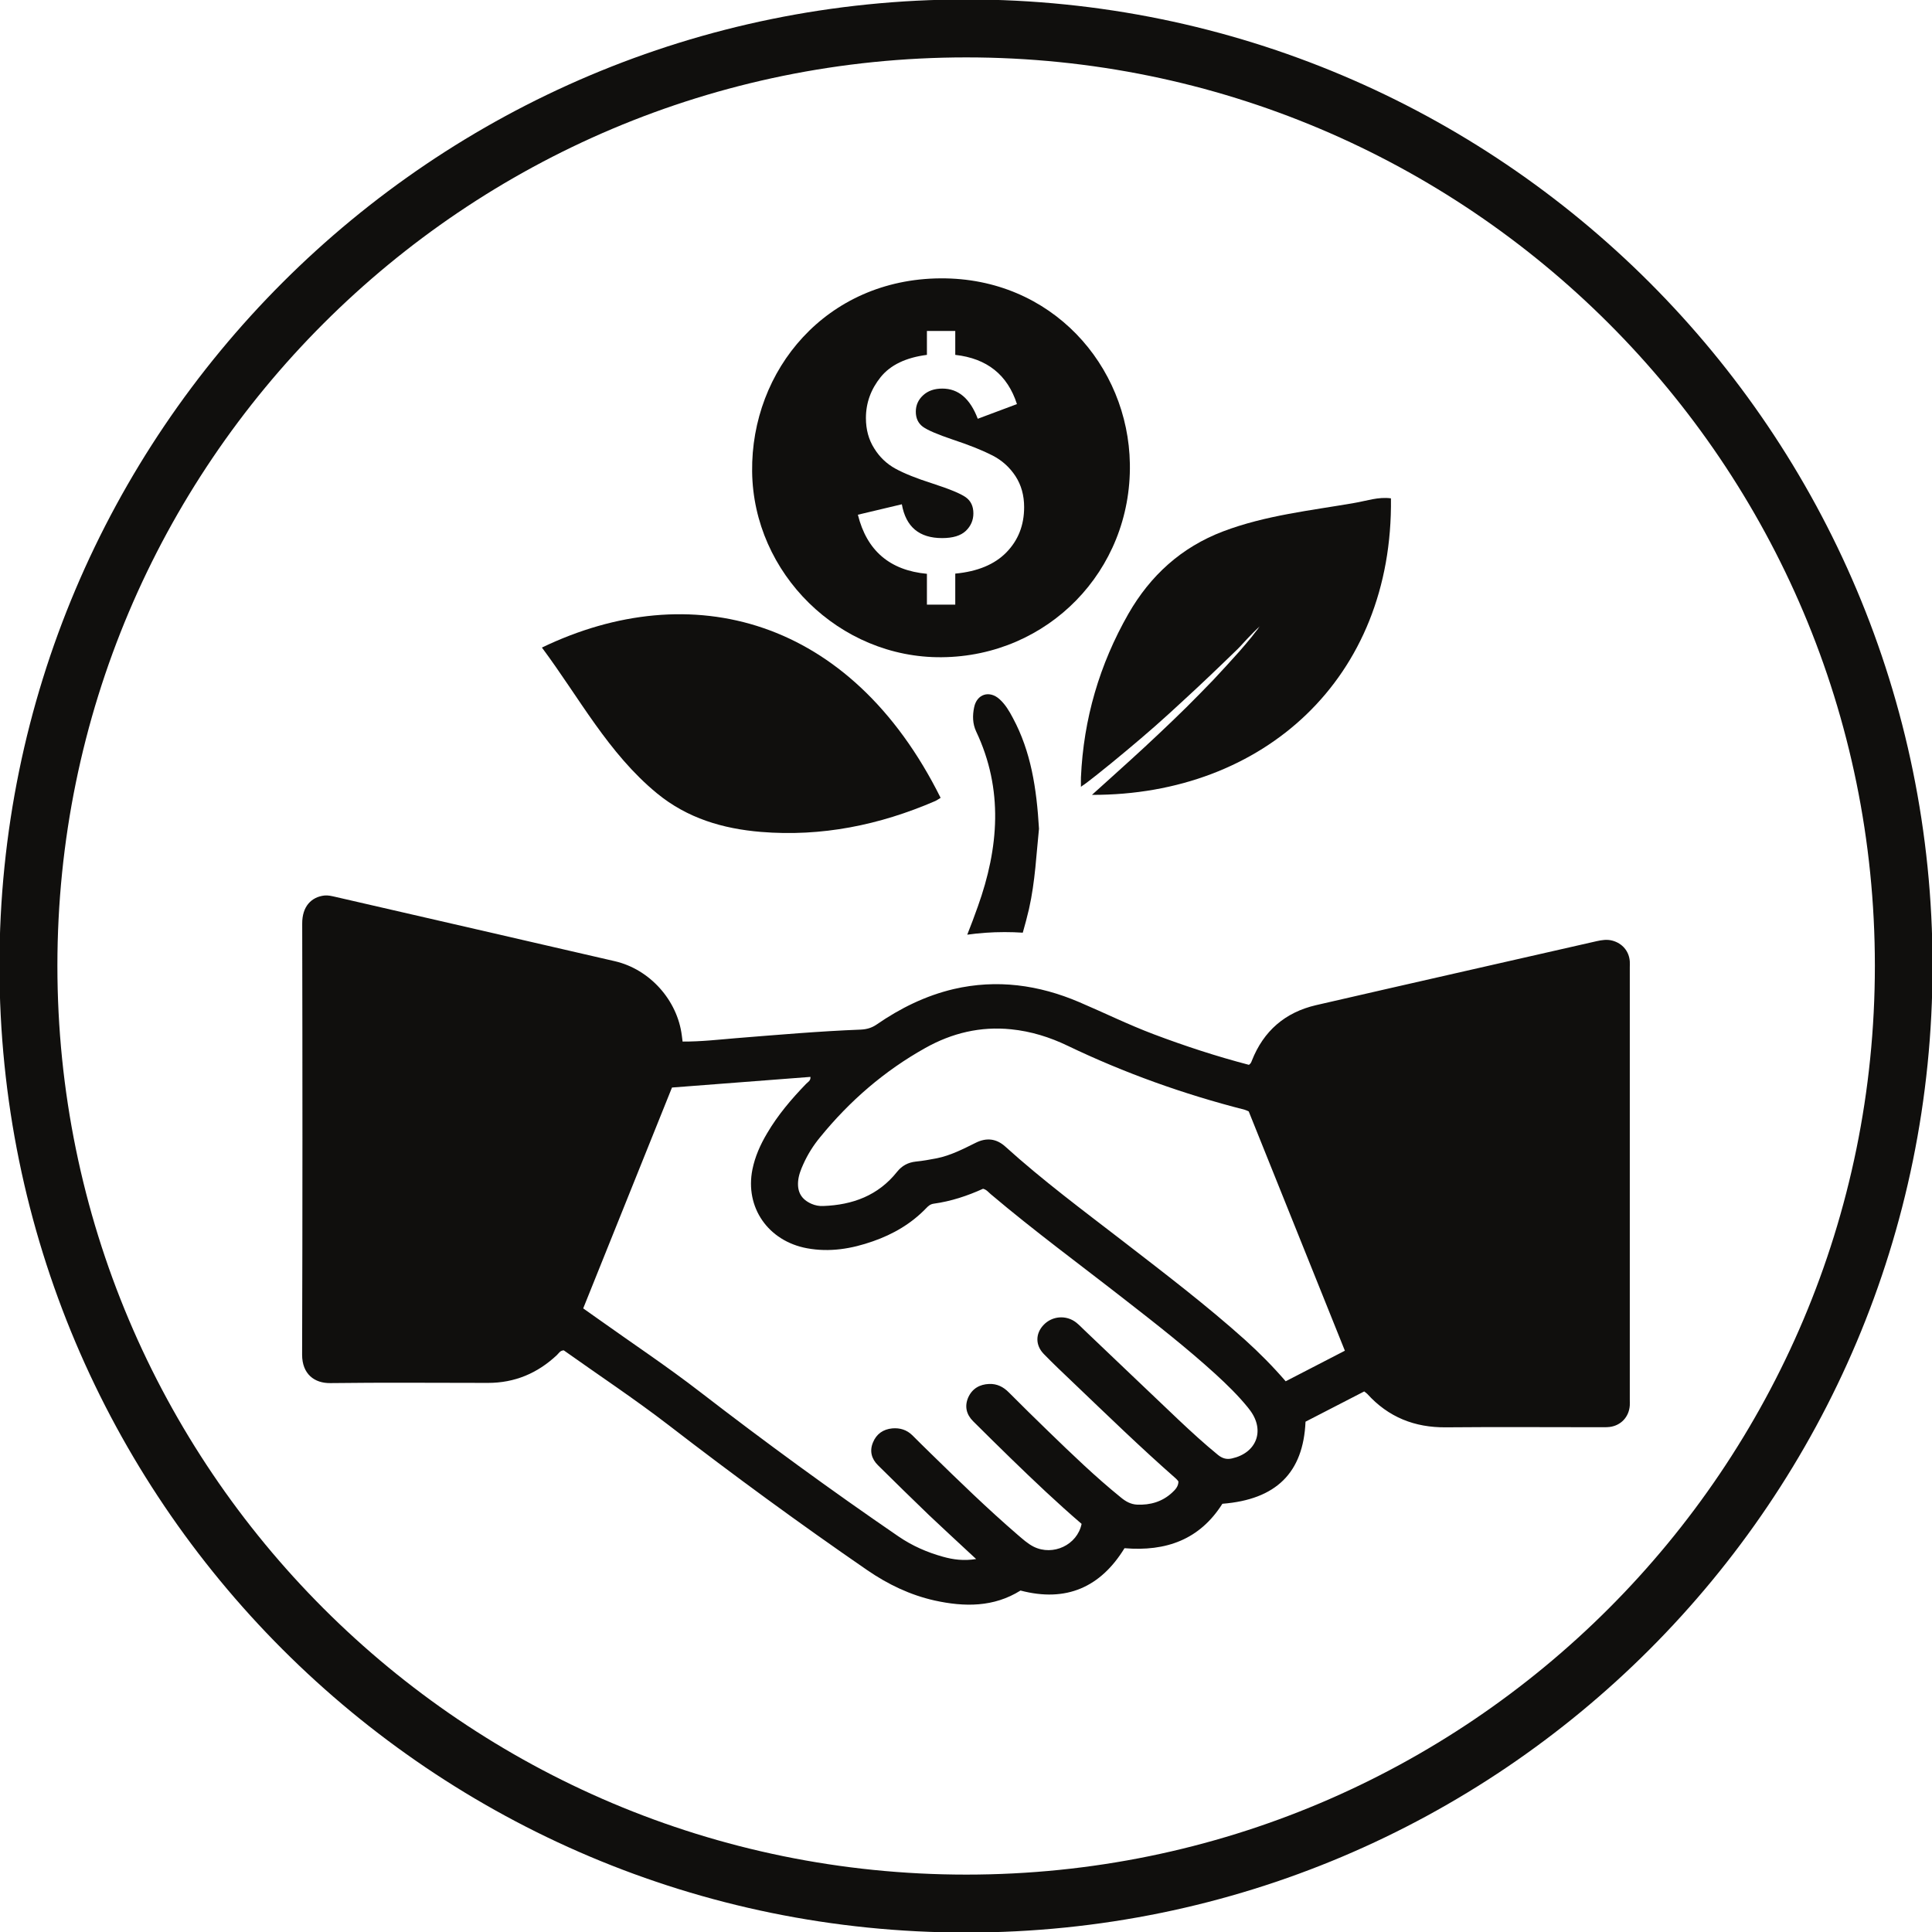
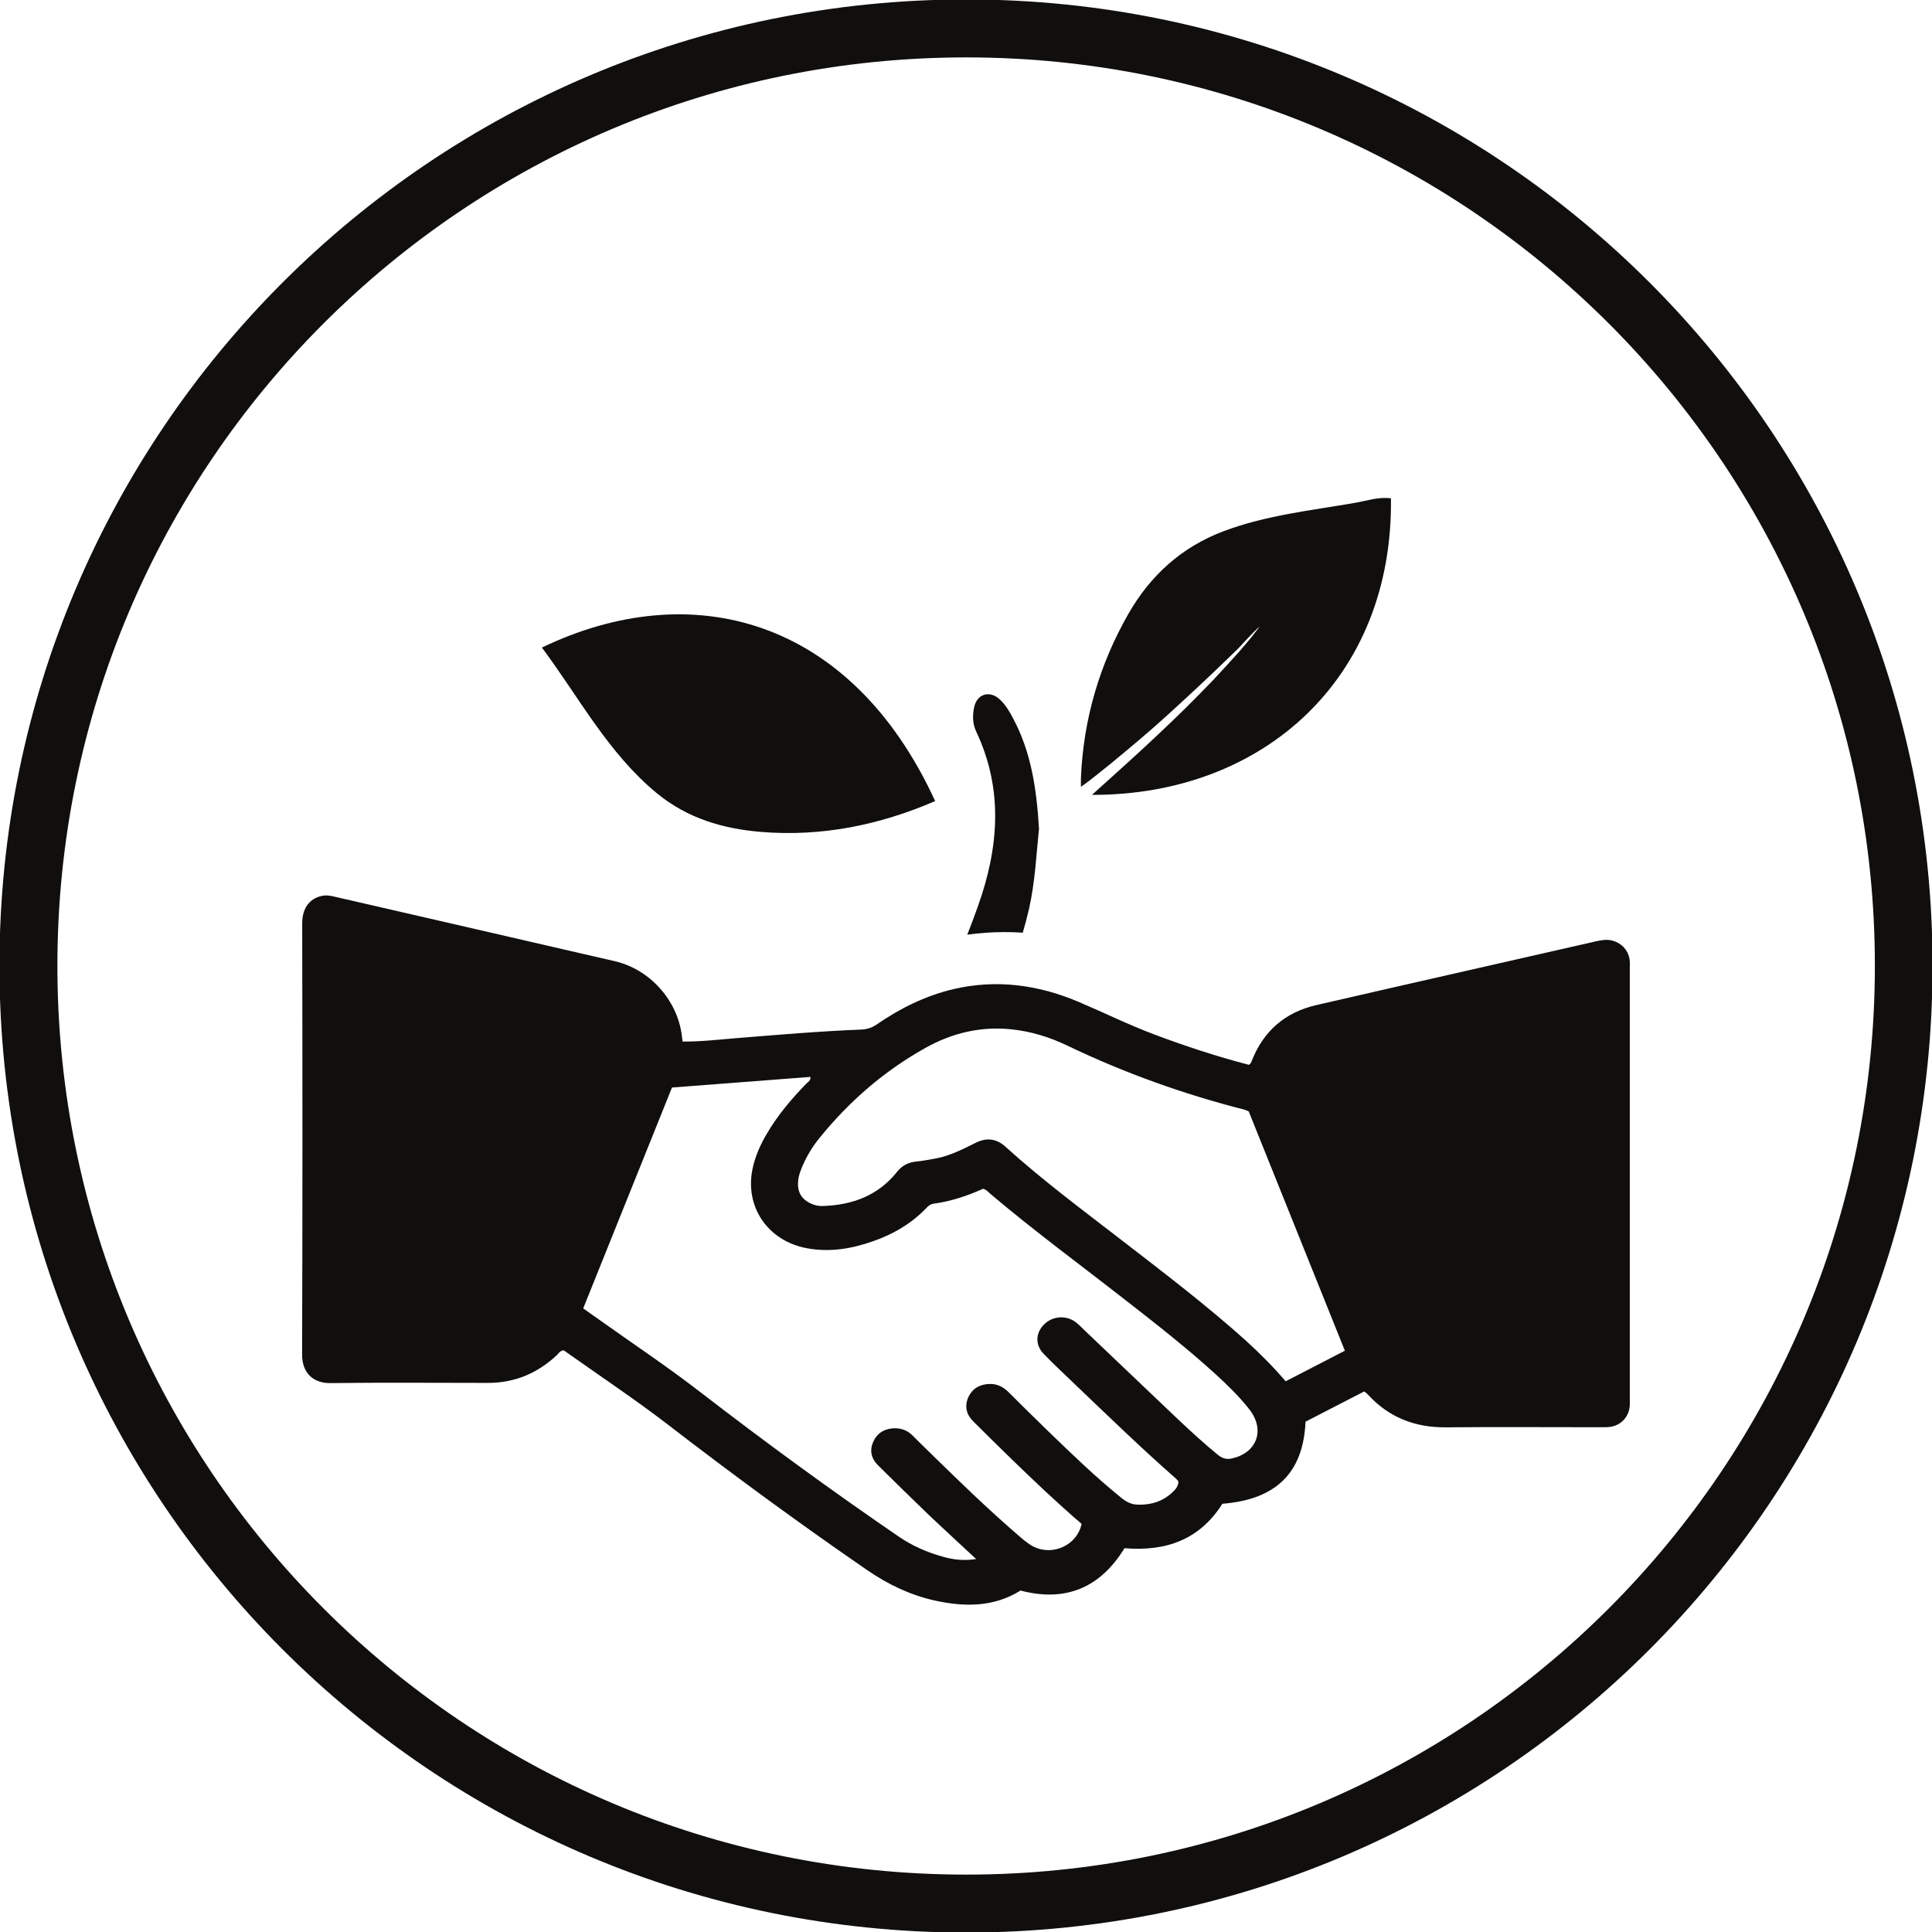
<svg xmlns="http://www.w3.org/2000/svg" height="78.8" preserveAspectRatio="xMidYMid meet" version="1.0" viewBox="10.6 10.6 78.8 78.8" width="78.8" zoomAndPan="magnify">
  <g fill="#100f0d" id="change1_1">
    <path d="M 63.039 66.938 C 62.516 66.332 61.969 65.781 61.391 65.258 C 59.793 63.824 58.086 62.527 56.391 61.215 C 54.77 59.965 53.125 58.742 51.605 57.367 C 51.238 57.035 50.832 56.992 50.395 57.211 C 49.883 57.465 49.371 57.73 48.801 57.844 C 48.523 57.898 48.238 57.949 47.953 57.977 C 47.637 58.012 47.387 58.145 47.188 58.395 C 46.418 59.363 45.375 59.746 44.176 59.789 C 44.008 59.797 43.848 59.766 43.695 59.699 C 43.293 59.52 43.117 59.227 43.152 58.785 C 43.172 58.539 43.262 58.309 43.363 58.086 C 43.543 57.684 43.777 57.312 44.055 56.977 C 45.258 55.5 46.676 54.273 48.34 53.344 C 49.426 52.734 50.594 52.453 51.844 52.582 C 52.652 52.664 53.418 52.902 54.148 53.254 C 56.469 54.367 58.875 55.227 61.367 55.863 C 61.43 55.883 61.492 55.914 61.531 55.93 C 62.84 59.188 64.141 62.422 65.453 65.691 C 64.641 66.109 63.844 66.523 63.039 66.938 Z M 60.844 70.086 C 60.621 70.137 60.445 70.078 60.273 69.938 C 59.723 69.488 59.199 69.008 58.684 68.523 C 57.395 67.301 56.113 66.074 54.828 64.852 C 54.719 64.746 54.613 64.637 54.496 64.543 C 54.09 64.223 53.508 64.27 53.16 64.645 C 52.832 64.992 52.824 65.461 53.168 65.82 C 53.559 66.223 53.965 66.605 54.371 66.992 C 55.754 68.312 57.125 69.645 58.562 70.906 C 58.602 70.941 58.633 70.984 58.664 71.023 C 58.664 71.23 58.535 71.359 58.406 71.48 C 58.004 71.852 57.516 71.992 56.977 71.969 C 56.723 71.957 56.512 71.84 56.316 71.676 C 55.273 70.832 54.312 69.902 53.352 68.973 C 52.809 68.449 52.277 67.922 51.746 67.391 C 51.523 67.164 51.262 67.035 50.945 67.047 C 50.559 67.062 50.258 67.234 50.094 67.59 C 49.934 67.953 50.012 68.289 50.289 68.566 C 50.801 69.078 51.32 69.586 51.836 70.09 C 52.777 71.004 53.727 71.906 54.715 72.754 C 54.539 73.613 53.551 74.078 52.758 73.684 C 52.512 73.559 52.309 73.371 52.102 73.195 C 50.871 72.133 49.707 71 48.543 69.863 C 48.301 69.625 48.055 69.387 47.816 69.145 C 47.586 68.918 47.309 68.832 46.992 68.859 C 46.621 68.895 46.348 69.086 46.207 69.43 C 46.059 69.781 46.145 70.102 46.41 70.363 C 47.102 71.047 47.793 71.727 48.492 72.398 C 49.027 72.906 49.57 73.402 50.109 73.906 C 50.195 73.984 50.281 74.062 50.414 74.188 C 49.902 74.27 49.477 74.211 49.059 74.094 C 48.41 73.914 47.805 73.648 47.246 73.266 C 44.496 71.383 41.805 69.418 39.168 67.383 C 37.809 66.332 36.375 65.379 34.973 64.379 C 34.785 64.246 34.598 64.113 34.387 63.965 C 35.598 60.953 36.801 57.957 38.008 54.957 C 39.902 54.812 41.777 54.668 43.656 54.523 C 43.668 54.684 43.551 54.73 43.48 54.805 C 42.883 55.422 42.324 56.078 41.887 56.824 C 41.613 57.285 41.395 57.77 41.289 58.297 C 40.977 59.848 41.934 61.219 43.512 61.512 C 44.441 61.684 45.332 61.535 46.207 61.227 C 47.027 60.941 47.766 60.512 48.375 59.879 C 48.461 59.789 48.543 59.715 48.68 59.695 C 49.387 59.598 50.059 59.375 50.695 59.086 C 50.84 59.121 50.914 59.227 51.008 59.305 C 52.789 60.812 54.672 62.195 56.512 63.633 C 57.762 64.605 59.008 65.582 60.18 66.648 C 60.645 67.074 61.094 67.512 61.492 68 C 61.527 68.043 61.559 68.086 61.594 68.133 C 62.199 68.957 61.848 69.863 60.844 70.086 Z M 77.074 49.816 C 77.047 49.398 76.77 49.074 76.363 48.965 C 76.145 48.906 75.93 48.941 75.719 48.988 C 71.902 49.859 68.086 50.719 64.273 51.598 C 63.016 51.891 62.137 52.648 61.66 53.859 C 61.637 53.922 61.613 53.984 61.539 54.031 C 60.227 53.688 58.934 53.266 57.66 52.785 C 56.625 52.395 55.633 51.906 54.617 51.473 C 52.969 50.77 51.262 50.531 49.496 50.941 C 48.352 51.211 47.316 51.723 46.355 52.387 C 46.156 52.523 45.953 52.582 45.711 52.594 C 44.008 52.66 42.305 52.809 40.605 52.945 C 39.898 53.004 39.195 53.086 38.441 53.082 C 38.426 52.973 38.418 52.906 38.41 52.84 C 38.23 51.391 37.098 50.133 35.68 49.805 C 31.879 48.926 28.078 48.055 24.277 47.18 C 24.133 47.148 23.984 47.109 23.832 47.125 C 23.309 47.184 22.922 47.559 22.926 48.273 C 22.938 54.133 22.941 59.992 22.922 65.852 C 22.922 66.645 23.426 67.02 24.07 67.012 C 26.215 66.984 28.355 67.004 30.504 67.004 C 31.594 67.004 32.523 66.613 33.316 65.867 C 33.391 65.797 33.441 65.684 33.594 65.676 C 35.012 66.684 36.48 67.656 37.875 68.73 C 40.523 70.773 43.219 72.746 45.977 74.645 C 46.82 75.223 47.723 75.656 48.719 75.879 C 49.938 76.148 51.133 76.156 52.223 75.473 C 54.094 75.965 55.492 75.332 56.465 73.746 C 58.16 73.887 59.531 73.398 60.457 71.934 C 62.645 71.762 63.758 70.672 63.848 68.586 C 64.641 68.176 65.445 67.762 66.242 67.352 C 66.305 67.402 66.34 67.426 66.367 67.453 C 67.227 68.402 68.297 68.828 69.574 68.816 C 71.664 68.797 73.754 68.812 75.844 68.812 C 75.98 68.812 76.117 68.816 76.254 68.801 C 76.715 68.742 77.043 68.391 77.074 67.922 C 77.078 67.844 77.074 67.762 77.074 67.676 C 77.074 61.805 77.074 55.934 77.074 50.062 C 77.074 49.98 77.078 49.898 77.074 49.816" fill="inherit" />
-     <path d="M 32.703 37.012 C 34.23 39.062 35.406 41.32 37.395 42.957 C 38.637 43.977 40.086 44.402 41.637 44.531 C 44.109 44.734 46.473 44.254 48.742 43.273 C 48.82 43.238 48.891 43.184 48.965 43.141 C 45.293 35.766 38.77 34.09 32.703 37.012" fill="inherit" />
+     <path d="M 32.703 37.012 C 34.23 39.062 35.406 41.32 37.395 42.957 C 38.637 43.977 40.086 44.402 41.637 44.531 C 44.109 44.734 46.473 44.254 48.742 43.273 C 45.293 35.766 38.77 34.09 32.703 37.012" fill="inherit" />
    <path d="M 52.977 44.402 C 52.871 45.402 52.824 46.547 52.57 47.672 C 52.492 47.996 52.41 48.32 52.316 48.641 C 52.074 48.625 51.828 48.617 51.574 48.617 C 51.035 48.617 50.523 48.656 50.051 48.723 C 50.203 48.34 50.348 47.957 50.484 47.57 C 51.336 45.188 51.535 42.801 50.414 40.434 C 50.266 40.117 50.262 39.781 50.332 39.449 C 50.441 38.906 50.957 38.746 51.367 39.117 C 51.605 39.332 51.766 39.605 51.914 39.887 C 52.648 41.254 52.879 42.742 52.977 44.402" fill="inherit" />
    <path d="M 54.688 42.309 C 54.793 39.926 55.445 37.699 56.625 35.633 C 57.52 34.074 58.781 32.922 60.488 32.273 C 62.219 31.617 64.043 31.426 65.844 31.113 C 66.332 31.031 66.82 30.855 67.332 30.926 C 67.426 38.27 62.125 43.039 55.137 43.02 C 55.668 42.539 56.191 42.074 56.707 41.602 C 57.094 41.254 57.473 40.898 57.855 40.539 C 58.234 40.18 58.613 39.82 58.984 39.453 C 59.355 39.082 59.723 38.711 60.086 38.332 C 60.445 37.953 60.793 37.566 61.141 37.18 C 61.309 36.984 61.477 36.793 61.641 36.59 C 61.695 36.523 61.746 36.453 61.801 36.383 C 61.832 36.344 61.863 36.301 61.898 36.262 C 61.926 36.219 61.957 36.164 61.996 36.129 C 61.816 36.297 61.641 36.473 61.473 36.652 C 61.336 36.793 61.211 36.945 61.07 37.082 C 60.707 37.434 60.344 37.785 59.973 38.137 C 59.602 38.488 59.23 38.84 58.852 39.184 C 58.477 39.535 58.094 39.879 57.711 40.219 C 57.32 40.559 56.93 40.898 56.531 41.227 C 56.133 41.562 55.727 41.891 55.32 42.215 C 55.215 42.297 55.105 42.379 55.004 42.461 C 54.949 42.5 54.898 42.539 54.844 42.582 C 54.824 42.598 54.688 42.68 54.688 42.699 C 54.688 42.508 54.684 42.406 54.688 42.309" fill="inherit" />
-     <path d="M 51.648 33.129 C 51.168 33.621 50.473 33.91 49.562 33.996 L 49.562 35.262 L 48.406 35.262 L 48.406 34.004 C 46.891 33.863 45.953 33.059 45.59 31.594 L 47.383 31.168 C 47.547 32.09 48.094 32.547 49.027 32.547 C 49.465 32.547 49.785 32.449 49.992 32.254 C 50.199 32.055 50.301 31.816 50.301 31.539 C 50.301 31.25 50.199 31.031 49.992 30.883 C 49.785 30.734 49.332 30.547 48.621 30.316 C 47.984 30.113 47.488 29.914 47.129 29.719 C 46.77 29.523 46.477 29.246 46.258 28.891 C 46.031 28.535 45.918 28.121 45.918 27.652 C 45.918 27.031 46.121 26.477 46.52 25.98 C 46.918 25.488 47.547 25.184 48.406 25.074 L 48.406 24.098 L 49.562 24.098 L 49.562 25.074 C 50.855 25.219 51.695 25.887 52.078 27.082 L 50.48 27.68 C 50.168 26.859 49.691 26.449 49.035 26.449 C 48.711 26.449 48.449 26.539 48.25 26.723 C 48.051 26.906 47.953 27.129 47.953 27.391 C 47.953 27.656 48.047 27.859 48.238 28.004 C 48.43 28.145 48.84 28.32 49.465 28.531 C 50.152 28.758 50.691 28.977 51.086 29.18 C 51.477 29.383 51.785 29.664 52.02 30.023 C 52.254 30.383 52.371 30.805 52.371 31.285 C 52.371 32.023 52.129 32.637 51.648 33.129 Z M 56.684 29.52 C 56.621 25.52 53.5 21.922 48.957 21.953 C 44.301 21.984 41.227 25.688 41.277 29.832 C 41.324 33.992 44.836 37.445 49.008 37.406 C 53.336 37.371 56.754 33.883 56.684 29.52" fill="inherit" />
    <path d="M 50.012 87.059 C 29.531 87.059 12.941 70.469 12.941 49.988 C 12.941 29.531 29.531 12.941 50.012 12.941 C 70.48 12.941 87.07 29.531 87.07 49.988 C 87.07 70.469 70.48 87.059 50.012 87.059 Z M 50.012 10.578 C 28.227 10.578 10.578 28.227 10.578 49.988 C 10.578 71.773 28.227 89.422 50.012 89.422 C 71.781 89.422 89.422 71.773 89.422 49.988 C 89.422 28.227 71.781 10.578 50.012 10.578" fill="inherit" />
  </g>
</svg>